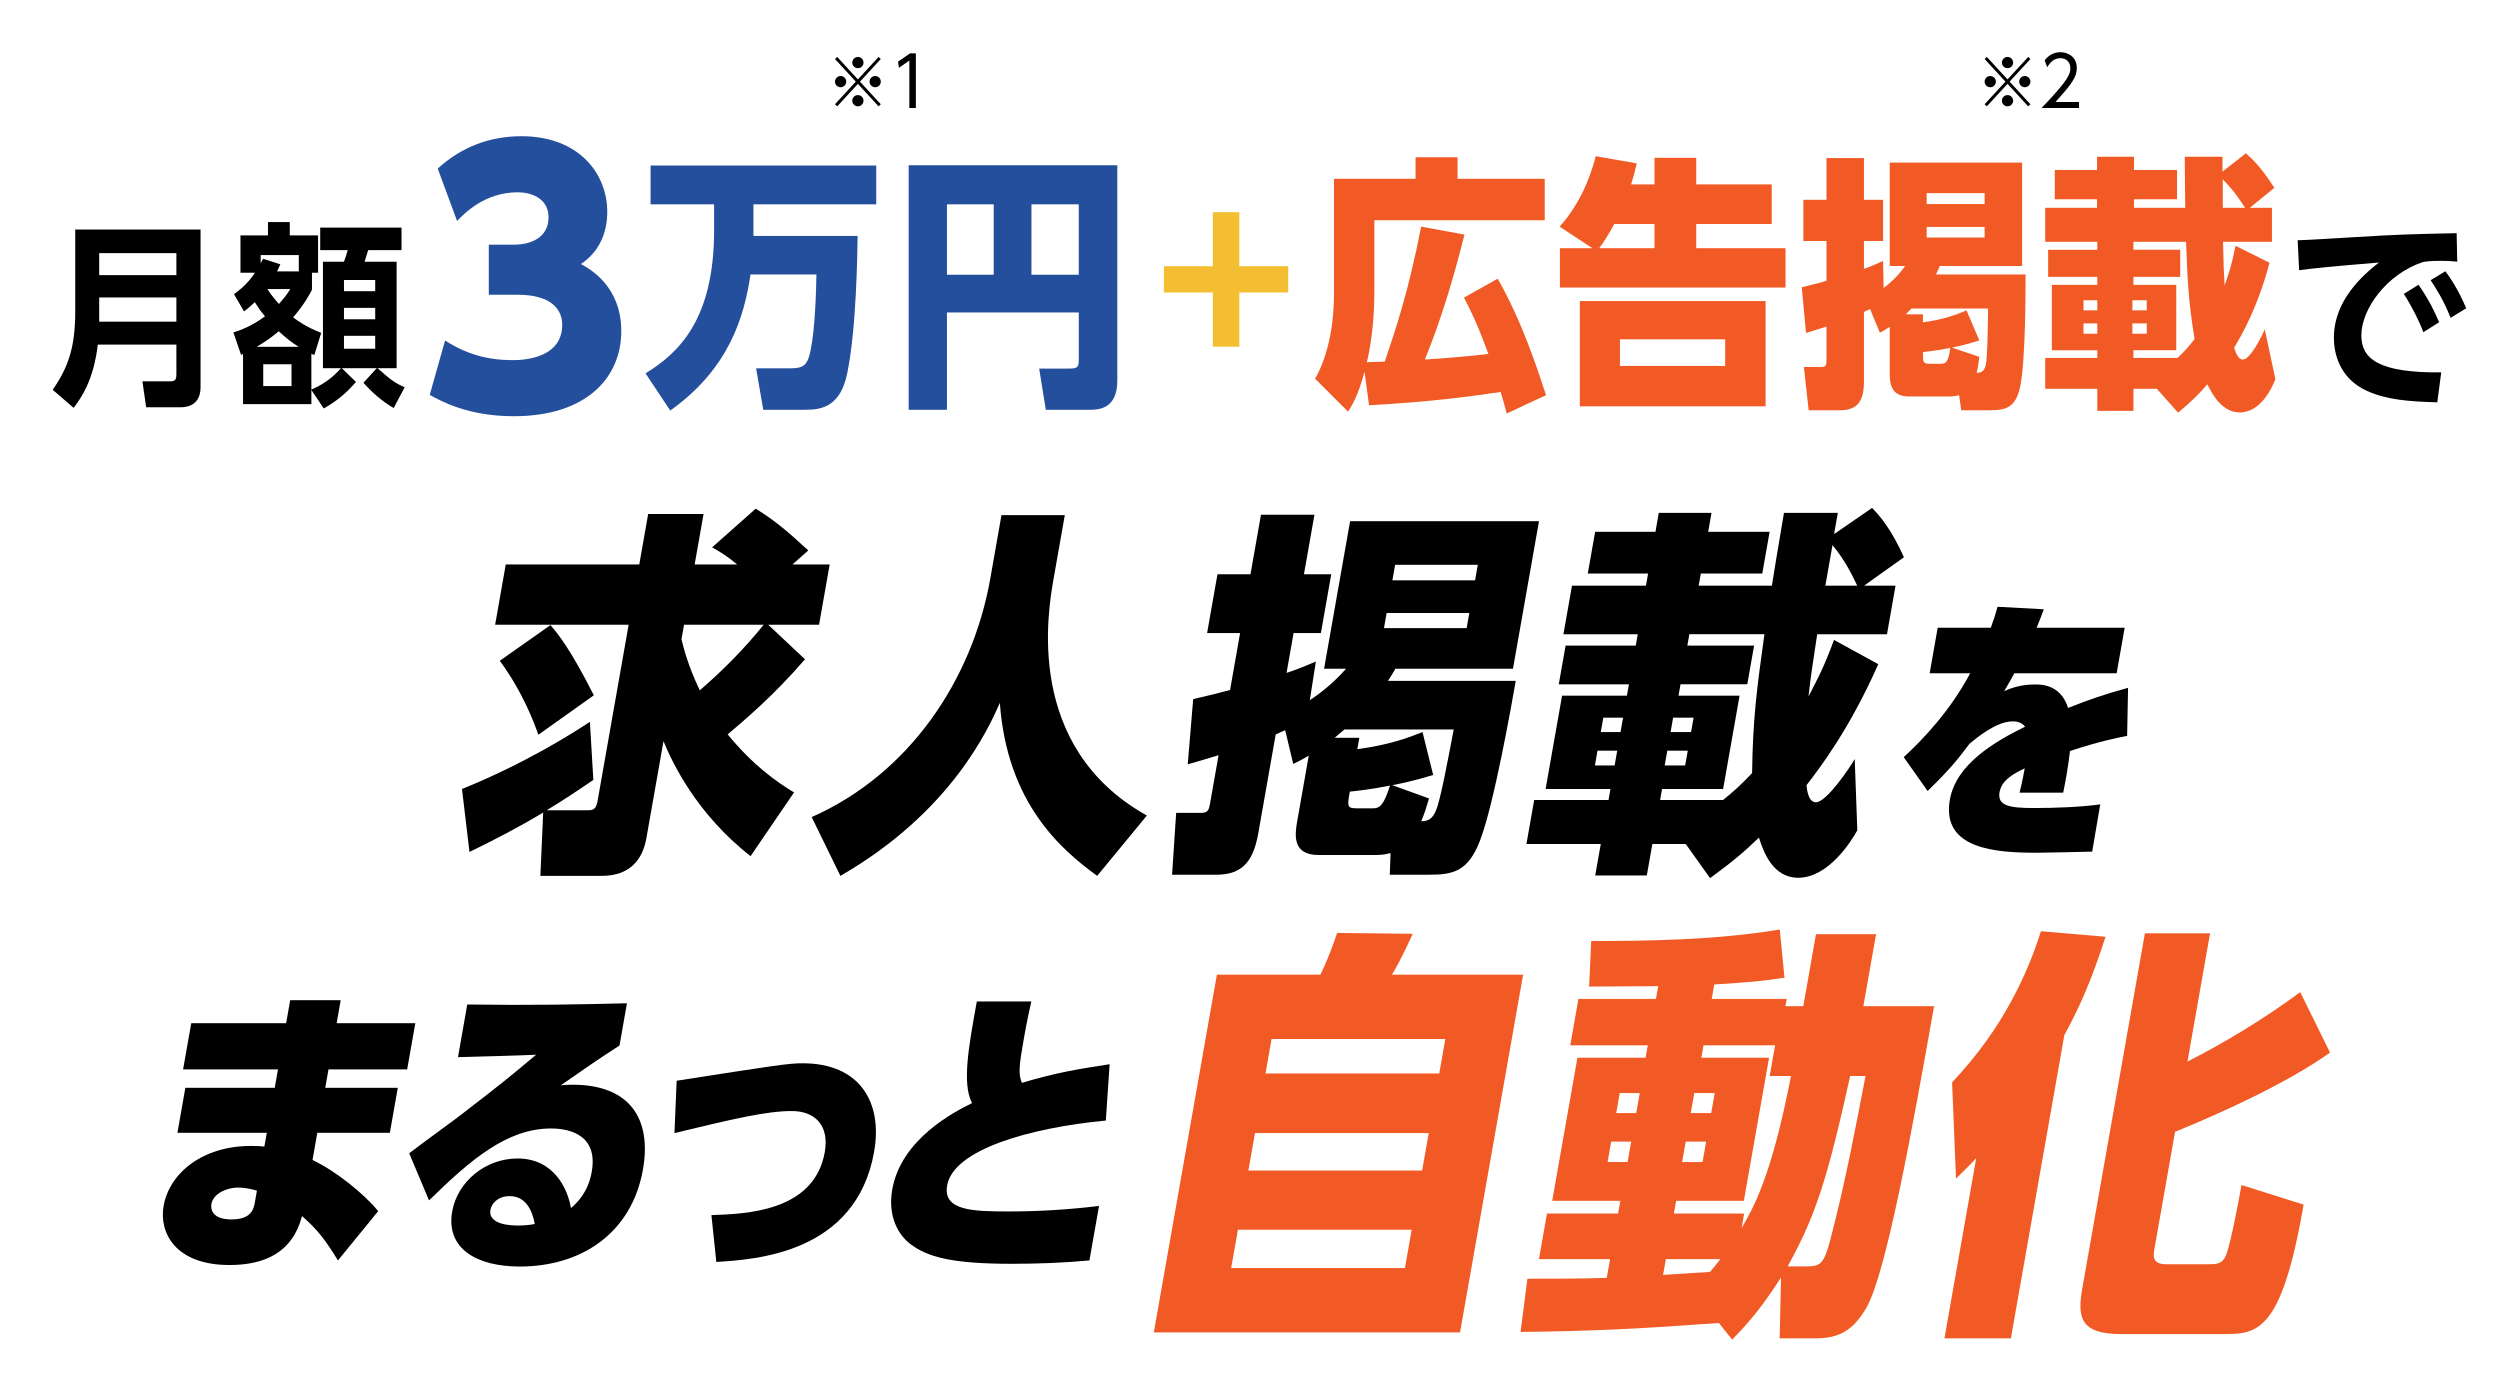
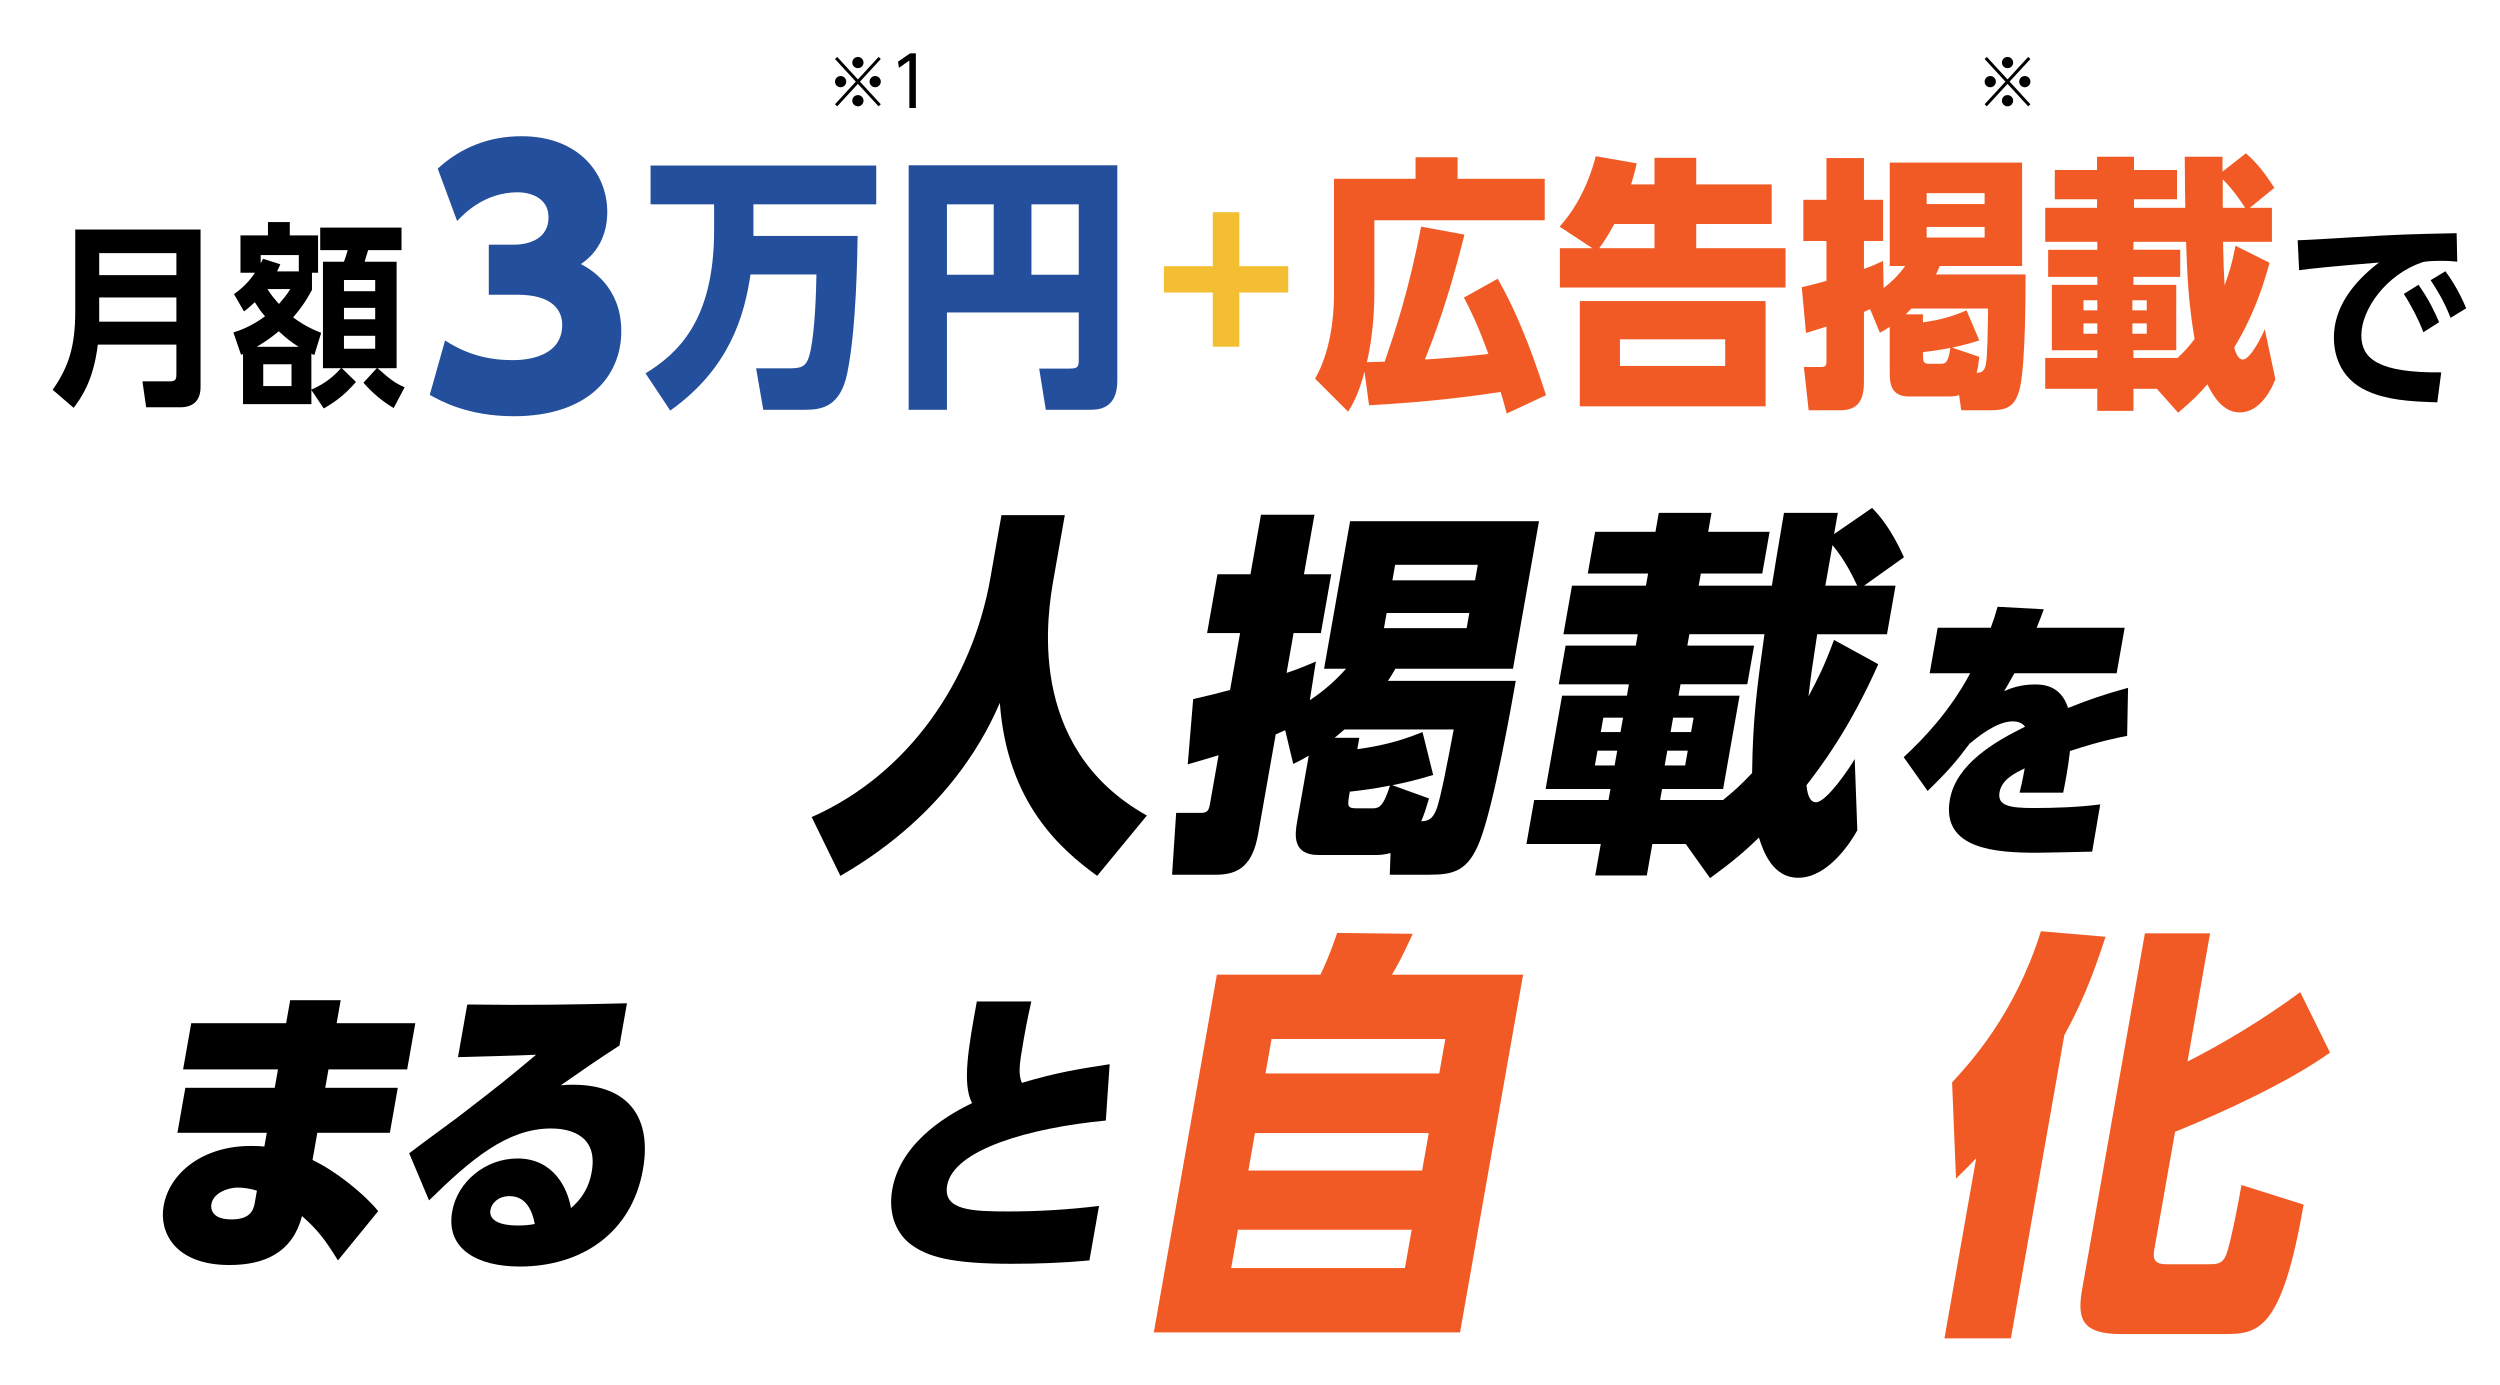
<svg xmlns="http://www.w3.org/2000/svg" version="1.1" viewBox="0 0 370 205">
  <defs>
    <style>
      .cls-1 {
        fill: none;
      }

      .cls-2 {
        fill: #f15a24;
      }

      .cls-3 {
        fill: #f3be32;
      }

      .cls-4 {
        fill: #244f9c;
      }
    </style>
  </defs>
  <g>
    <g id="_レイヤー_1" data-name="レイヤー_1">
      <g>
        <path d="M14.479,51.004c-.669,5.465-2.529,7.936-3.575,9.36l-3.11-2.674c2.354-3.372,3.343-6.366,3.343-11.627v-12.092h18.545v23.313c0,2.035-1.134,2.994-2.994,2.994h-5.058l-.552-3.837h4.127c.872,0,.901-.465.901-1.105v-4.331h-11.627ZM26.106,37.459h-11.424v3.256h11.424v-3.256ZM26.106,44.028h-11.424v3.575h11.424v-3.575Z" />
        <path d="M46.518,52.545c-.262-.116-.349-.145-.436-.203v5.319c2.412-1.046,3.546-2.267,4.389-3.168h-2.674v-15.755h3.11c.29-.785.319-.901.552-1.715h-4.069v-3.343h12.034v3.343h-4.941c-.262.843-.291.959-.523,1.715h4.738v15.755h-2.819c1.802,1.599,2.558,2.209,4.011,2.82l-1.627,3.081c-1.657-.988-3.023-2.122-4.477-3.75l1.977-2.151h-5.175l2.094,2.035c-1.541,1.773-2.849,2.82-4.768,3.924l-1.831-2.732v2.093h-10.116v-7.441c-.146.058-.174.087-.29.145l-1.134-3.314c.843-.262,2.587-.843,4.68-2.384-.727-.872-.813-1.017-1.512-2.093-.61.552-.93.872-1.599,1.366l-1.482-2.558c.581-.436,1.89-1.337,3.11-3.168h-2.151v-5.523h4.07v-1.977h3.227v1.977h4.186v5.523h-.901v2.529c-.349.639-1.134,2.18-2.79,4.069.668.523,1.977,1.453,4.156,2.296l-1.018,3.285ZM44.193,51.324c-1.163-.727-1.86-1.308-2.936-2.296-1.366,1.134-2.122,1.599-3.256,2.296h6.191ZM44.222,37.749h-5.64v1.221c.146-.262.232-.465.349-.669l2.559.814c-.232.552-.378.843-.494,1.047h3.227v-2.413ZM43.146,53.911h-4.186v3.227h4.186v-3.227ZM39.571,42.778c.523.814,1.104,1.541,1.715,2.209.582-.669,1.134-1.308,1.687-2.209h-3.401ZM55.53,41.441h-4.622v1.657h4.622v-1.657ZM55.53,45.569h-4.622v1.686h4.622v-1.686ZM50.907,49.696v1.918h4.622v-1.918h-4.622Z" />
        <path class="cls-4" d="M65.871,50.389c3.112,2.025,6.322,2.914,10.026,2.914,2.124,0,7.311-.494,7.311-5.236,0-2.124-1.433-4.445-6.618-4.445h-4.248v-7.409h3.704c2.52,0,5.137-1.037,5.137-4.05,0-2.964-2.815-3.704-4.544-3.704-4.89,0-7.902,3.112-8.989,4.248l-2.865-7.755c3.507-3.21,7.706-4.791,12.397-4.791,8.446,0,12.694,5.483,12.694,11.212,0,2.717-.938,5.73-3.902,7.705,1.284.692,5.977,3.26,5.977,9.928,0,6.865-5.137,12.595-15.904,12.595-6.767,0-10.768-2.223-12.446-3.161l2.271-8.051Z" />
        <path class="cls-4" d="M111.509,34.92h15.42c-.039,2.321-.157,13.689-1.534,20.298-.983,4.838-3.618,5.428-6.136,5.428h-6.294l-1.062-6.137h5.192c1.889,0,2.439-.551,2.872-2.636.668-3.265.826-8.772.865-11.25h-9.756c-.904,6.058-3.068,13.886-11.88,20.141l-3.658-5.507c4.721-2.911,10.149-7.749,10.149-21.163v-3.855h-9.402v-5.743h33.397v5.743h-18.174v4.681Z" />
        <path class="cls-4" d="M140.147,60.646h-5.665V24.456h30.88v31.902c0,4.288-2.95,4.288-4.091,4.288h-6.491l-.983-6.097h4.523c1.338,0,1.338-.354,1.338-1.573v-6.727h-19.511v14.397ZM147.07,30.239h-6.923v10.424h6.923v-10.424ZM159.657,40.663v-10.424h-7.002v10.424h7.002Z" />
        <path class="cls-3" d="M179.497,31.404h3.924v7.994h7.238v3.895h-7.238v8.023h-3.924v-8.023h-7.238v-3.895h7.238v-7.994Z" />
        <path class="cls-2" d="M221.657,41.253c3.501,6.097,5.822,13.139,7.159,17.23l-5.821,2.714c-.551-2.085-.669-2.439-.905-3.186-4.287.629-10.07,1.455-19.472,1.967l-.669-4.957c-.983,3.658-1.888,5.035-2.438,5.901l-4.878-4.878c2.203-3.816,2.793-8.93,2.793-12.273v-17.308h12.076v-3.186h6.216v3.186h12.902v6.137h-25.215v10.503c0,3.54-.315,7.081-1.102,10.503.433,0,2.242-.079,2.636-.079,1.573-4.642,3.501-10.267,5.389-19.983l6.412,1.18c-1.573,6.294-3.422,12.509-5.861,18.488,2.715-.157,6.767-.511,9.401-.826-1.691-4.642-2.753-6.687-3.619-8.339l4.996-2.793Z" />
        <path class="cls-2" d="M244.865,27.288v-3.934h6.176v3.934h11.172v5.861h-11.172v3.58h13.218v5.822h-33.397v-5.822h4.799l-4.838-3.186c3.658-4.052,4.956-8.93,5.35-10.424l6.058,1.062c-.196.944-.354,1.573-.826,3.108h3.462ZM233.812,44.557h27.497v15.578h-27.497v-15.578ZM244.865,36.729v-3.58h-5.939c-1.102,1.967-1.574,2.675-2.242,3.58h8.182ZM255.329,50.222h-15.577v3.934h15.577v-3.934Z" />
        <path class="cls-2" d="M282.511,58.679c-2.714,0-2.832-2.046-2.832-3.501v-6.805c-.551.354-.786.511-1.455.865l-1.456-3.501c-.117.079-.786.354-.904.433v10.306c0,3.186-1.181,4.248-3.619,4.248h-4.563l-.708-6.412h2.518c.748,0,.826-.236.826-.983v-4.996c-1.022.315-1.573.511-3.028.944l-.63-6.766c1.495-.354,2.242-.551,3.658-.944v-5.901h-3.422v-6.097h3.422v-6.176h5.547v6.176h2.832v6.097h-2.832v4.13c1.102-.393,1.73-.669,2.832-1.18l.079,4.012c.786-.59,2.045-1.652,3.186-3.265h-2.281v-15.302h19.59v15.302h-12.194c-.236.59-.354.865-.551,1.259h13.257c0,2.518,0,12.745-.787,16.561-.669,3.186-2.124,3.54-4.642,3.54h-4.091l-.314-2.242c-.748.197-1.181.197-1.574.197h-5.861ZM282.905,45.659l-.865.865h2.557v1.18c3.187-.433,5.075-1.18,6.451-1.77l1.889,4.445c-1.73.551-2.714.787-4.052,1.062l4.052,1.377c-.118.984-.196,1.573-.394,2.36.747,0,1.141-.275,1.338-1.141.275-1.023.314-5.547.354-8.379h-11.329ZM287.311,53.841c.708,0,1.062-.354,1.337-2.36-1.888.393-3.344.551-4.052.629,0,1.534,0,1.731,1.062,1.731h1.652ZM293.723,30.199v-1.613h-8.576v1.613h8.576ZM285.147,33.582v1.573h8.576v-1.573h-8.576Z" />
        <path class="cls-2" d="M335.891,38.893c-1.81,6.766-4.13,10.7-5.231,12.549.157.551.511,1.77,1.298,1.77,1.102,0,2.911-3.658,3.226-4.484l1.573,7.396c-.433,1.141-2.124,4.917-5.271,4.917-2.597,0-4.052-2.636-4.8-4.17-1.141,1.338-2.124,2.36-4.327,4.209l-3.146-3.54h-3.462v3.265h-5.35v-3.265h-7.71v-4.563h7.71v-1.141h-6.727v-9.677h6.727v-1.18h-7.277v-4.012h7.277v-1.18h-7.71v-5.035h7.671v-1.259h-6.255v-4.327h6.255v-1.967h5.468v1.967h6.372v4.327h-6.372v1.259h7.592c-.039-1.377-.039-3.501-.079-7.553h5.586v2.203l3.462-2.714c.944.826,2.321,2.124,4.209,5.114l-3.619,2.95h3.266v5.035h-7.238c.078,3.698.118,4.406.236,6.451.668-1.927,1.062-3.029,1.612-5.861l5.035,2.518ZM310.401,44.439h-2.046v1.495h2.046v-1.495ZM308.355,47.862v1.534h2.046v-1.534h-2.046ZM317.717,45.934v-1.495h-2.124v1.495h2.124ZM315.593,49.396h2.124v-1.534h-2.124v1.534ZM315.75,35.785v1.18h6.924v4.012h-6.924v1.18h6.333v9.677h-6.333v1.141h6.53c.983-.944,1.416-1.377,2.518-2.793-.905-5.507-1.062-8.851-1.259-14.397h-7.789ZM332.272,30.75c-.59-.905-1.652-2.557-3.304-4.209v4.209h3.304Z" />
        <path d="M360.717,59.544c-4.28-.123-7.482-.37-10.408-1.693-4.28-1.94-4.896-5.881-4.896-7.883,0-4.526,2.925-8.252,6.682-11.116-6.743.554-10.1.893-11.824,1.139l-.216-4.434c.955,0,6.959-.369,8.469-.462,6.589-.4,7.975-.431,15.057-.585l.093,4.219c-.555-.062-1.201-.123-2.494-.123-1.479,0-2.155.092-2.617.185-5.42,1.817-9.084,7.021-9.084,10.839,0,3.449,2.494,5.573,11.824,5.481l-.585,4.434ZM358.654,49.167c-.646-1.755-1.786-3.972-2.895-5.666l2.187-1.355c1.632,2.371,2.31,3.88,3.049,5.543l-2.341,1.478ZM362.688,47.043c-1.047-2.679-2.187-4.403-2.956-5.573l2.187-1.324c.677.924,1.909,2.679,3.079,5.481l-2.31,1.417Z" />
      </g>
      <g>
        <path d="M130.03,8.426l.328.308-3.08,3.348,3.08,3.348-.328.308-3.061-3.327-3.061,3.327-.328-.308,3.081-3.348-3.081-3.348.328-.308,3.061,3.327,3.061-3.327ZM125.243,12.082c0,.452-.369.832-.831.832-.473,0-.832-.38-.832-.832,0-.452.369-.832.832-.832.451,0,.831.37.831.832ZM127.801,9.268c0,.442-.359.822-.832.822-.462,0-.832-.37-.832-.822,0-.483.391-.832.832-.842.452,0,.832.37.832.842ZM127.801,14.896c0,.462-.37.842-.832.842-.441,0-.832-.359-.832-.842,0-.462.38-.822.832-.822.473,0,.832.38.832.822ZM130.358,12.082c0,.452-.369.832-.832.832-.462,0-.831-.38-.831-.832,0-.452.369-.832.831-.832.463,0,.832.37.832.832Z" />
        <path d="M134.695,7.892h.853v8.092h-.965v-7.024l-1.541,1.078-.133-.914,1.786-1.232Z" />
      </g>
      <g>
        <path d="M300.174,8.426l.328.308-3.08,3.348,3.08,3.348-.328.308-3.061-3.327-3.061,3.327-.328-.308,3.081-3.348-3.081-3.348.328-.308,3.061,3.327,3.061-3.327ZM295.388,12.082c0,.452-.369.832-.831.832-.473,0-.832-.38-.832-.832,0-.452.369-.832.832-.832.451,0,.831.37.831.832ZM297.946,9.268c0,.442-.359.822-.832.822-.462,0-.832-.37-.832-.822,0-.483.391-.832.832-.842.452,0,.832.37.832.842ZM297.946,14.896c0,.462-.37.842-.832.842-.441,0-.832-.359-.832-.842,0-.462.38-.822.832-.822.473,0,.832.38.832.822ZM300.502,12.082c0,.452-.369.832-.832.832-.462,0-.831-.38-.831-.832,0-.452.369-.832.831-.832.463,0,.832.37.832.832Z" />
-         <path d="M307.695,15.101v.883h-5.546c4.098-4.251,4.262-5.104,4.262-5.884,0-.873-.575-1.489-1.458-1.489-.853,0-1.499.514-1.962,1.345l-.38-1.017c.575-.78,1.387-1.212,2.342-1.212,1.017,0,2.413.596,2.413,2.341,0,1.314-.678,2.29-3.163,5.032h3.492Z" />
      </g>
      <g>
-         <path d="M111.084,126.708c-8.041-6.288-11.589-13.867-12.887-17.011l-2.535,14.372c-.544,3.088-2.383,5.558-6.594,5.558h-9.094l.418-9.376c-3.52,2.133-7.225,4.042-10.91,5.839l-1.107-9.319c9.432-3.818,16.454-8.309,18.931-9.937l.507,8.59c-2.045,1.404-4.719,3.2-6.912,4.491h6.119c.898,0,1.219-.224,1.446-1.516l4.573-25.937h-19.76l1.574-8.926h19.76l1.316-7.467h8.197l-1.317,7.467h6.287c-1.466-1.235-2.685-1.965-3.708-2.526l6.455-5.726c2.836,1.74,4.738,3.368,7.781,6.176l-2.332,2.077h5.502l-1.574,8.926h-7.522l5.442,5.109c-4.797,5.558-9.202,9.207-11.447,11.116,3.838,4.66,7.24,7.018,9.825,8.59l-6.435,9.432ZM79.672,108.743c-.52-1.516-2.26-6.288-5.705-10.948l7.499-5.277c1.119,1.291,2.923,3.481,6.421,10.386l-8.215,5.839ZM101.237,92.462l-.377,2.133c.287,1.235.945,3.874,2.705,7.579,3.444-2.975,6.656-6.232,9.46-9.712h-11.788Z" />
        <path d="M155.949,85.557c-.861,4.884-4.405,24.983,13.787,35.144l-7.355,8.927c-5.323-3.874-13.322-10.723-14.404-25.6-1.684,3.818-7.229,16.169-23.6,25.6l-4.248-8.702c14.366-6.344,23.773-20.211,26.436-35.313l1.653-9.376h9.374l-1.643,9.319Z" />
        <path d="M195.145,126.539c-3.873,0-3.527-2.919-3.16-4.996l1.712-9.712c-.874.505-1.251.73-2.295,1.235l-1.196-4.997c-.188.112-1.211.505-1.399.618l-2.594,14.709c-.802,4.547-2.753,6.063-6.233,6.063h-6.512l.603-9.151h3.593c1.066,0,1.238-.337,1.427-1.404l1.257-7.13c-1.539.449-2.374.73-4.561,1.347l.805-9.656c2.223-.505,3.339-.786,5.459-1.347l1.484-8.421h-4.884l1.534-8.702h4.885l1.554-8.814h7.915l-1.555,8.814h4.043l-1.535,8.702h-4.041l-1.04,5.895c1.671-.561,2.639-.954,4.339-1.684l-.897,5.726c1.271-.842,3.335-2.358,5.368-4.66h-3.256l3.852-21.839h27.957l-3.852,21.839h-17.402c-.486.842-.724,1.235-1.104,1.797h18.918c-.633,3.593-3.207,18.19-5.289,23.635-1.757,4.547-3.923,5.053-7.516,5.053h-5.838l.115-3.2c-1.116.281-1.734.281-2.295.281h-8.365ZM198.983,107.957l-1.453,1.235h3.649l-.297,1.684c4.656-.618,7.538-1.684,9.652-2.526l1.576,6.344c-2.608.786-4.071,1.123-6.05,1.516l5.436,1.965c-.416,1.404-.676,2.246-1.155,3.369,1.066,0,1.697-.393,2.196-1.628.65-1.46,1.845-7.916,2.613-11.958h-16.168ZM203.211,119.634c1.011,0,1.605-.505,2.503-3.368-2.794.561-4.91.786-5.94.898-.387,2.189-.436,2.47,1.08,2.47h2.357ZM205.222,90.722l-.396,2.246h12.237l.396-2.246h-12.237ZM218.311,85.893l.406-2.302h-12.238l-.405,2.302h12.237Z" />
        <path d="M277.984,98.301c-4.285,9.656-8.587,15.27-10.624,17.909.086.786.285,2.526,1.407,2.526,1.571,0,5.075-5.221,5.731-6.4l.385,10.555c-.904,1.628-4.27,7.018-8.76,7.018-3.705,0-5.119-3.761-5.8-5.951-1.964,1.909-3.625,3.368-7.233,6.007l-3.601-5.053h-4.94l-.821,4.66h-7.635l.821-4.66h-11.002l1.147-6.512h11.003l.287-1.628h-9.6l2.436-13.811h9.6l.297-1.684h-10.385l1.01-5.726h10.385l.297-1.684h-11.003l1.267-7.186h10.947l.316-1.797h-8.926l1.09-6.176h8.926l.494-2.807h7.804l-.495,2.807h9.094l-1.088,6.176h-9.095l-.317,1.797h10.835c.29-1.965.825-4.997,1.788-10.779h7.972l-.555,3.144,5.624-3.874c1.139,1.179,2.777,3.032,4.719,7.298l-5.906,4.211h4.659l-1.267,7.186h-10.33c-.818,5.277-.94,6.288-1.287,9.207,1.44-2.751,2.278-4.323,3.777-8.365l6.552,3.593ZM236.431,111.101l-.386,2.19h2.918l.387-2.19h-2.919ZM240.211,106.216h-2.919l-.376,2.133h2.919l.376-2.133ZM250.024,93.866l-.297,1.684h9.88l-1.01,5.726h-9.88l-.297,1.684h9.038l-2.436,13.811h-9.038l-.287,1.628h9.319c1.641-1.347,2.367-1.965,4.296-3.986.094-7.86.711-12.632,1.826-20.548h-11.115ZM246.373,113.29h3.031l.387-2.19h-3.031l-.387,2.19ZM250.277,108.35l.376-2.133h-3.031l-.376,2.133h3.031ZM274.868,86.679c-.614-1.291-1.714-3.649-3.657-6.007l-1.059,6.007h4.716Z" />
        <path d="M314.817,108.914c-1.326.248-3.896.745-8.461,2.234-.271,2.482-.744,4.923-1.004,6.164h-6.453c.165-.703.431-1.737.759-3.599-1.448.703-3.395,1.655-3.723,3.516-.357,2.027,1.445,2.358,5.086,2.358,3.02,0,6.765-.124,9.815-.538l-1.191,6.991c-1.455.041-7.351.166-8.178.166-6.04,0-14.185-.496-12.886-7.86.927-5.254,6.599-8.563,11.129-10.797-.565-.786-1.558-.786-1.847-.786-2.441,0-5.361,2.482-6.375,3.31-1.838,2.441-2.85,3.723-6.197,6.992l-3.544-5.006c2.964-2.73,6.878-6.867,9.841-12.411h-5.998l1.189-6.743h7.859c.475-1.282.667-1.903,1.003-3.103l6.843.372c-.412,1.158-.615,1.614-1.061,2.73h13.029l-1.188,6.743h-15.14c-.373.703-.484.869-1.502,2.648.811-.372,2.326-.993,4.52-.993.992,0,3.847,0,4.93,3.475,3.468-1.365,5.184-1.944,8.881-2.978l-.137,7.115Z" />
        <path d="M61.467,151.431l-1.207,6.841h-11.643l-.479,2.719h10.737l-1.175,6.66h-10.737l-.711,4.032c3.39,1.586,7.675,5.029,9.72,7.566l-5.953,7.294c-1.903-3.081-2.969-4.485-5.32-6.57-1.419,5.482-5.627,7.249-10.746,7.249-8.019,0-10.434-4.802-9.739-8.744.855-4.848,5.733-8.88,12.937-8.88.951,0,1.578.045,1.977.091l.36-2.039h-13.229l1.174-6.66h13.229l.479-2.719h-14.044l1.207-6.841h14.044l.599-3.398h7.475l-.599,3.398h11.644ZM38.024,176.214c-1.031-.317-2.049-.453-2.865-.453-1.314,0-3.571.725-3.874,2.447-.12.68.053,2.265,2.953,2.265,2.628,0,3.243-1.178,3.459-2.401l.327-1.858Z" />
        <path d="M60.561,170.686c1.104-.861,6.047-4.486,7.088-5.256,6.604-5.074,7.083-5.482,11.703-9.333-1.375.091-9.842.317-11.57.362l1.373-7.793c9.354.136,16.219,0,23.635-.181l-1.102,6.252c-2.963,1.903-5.852,3.896-8.695,5.89.416-.045.968-.091,1.738-.091,8.517,0,11.744,5.074,10.426,12.55-1.645,9.333-9.01,14.362-18.252,14.362-6.161,0-10.969-2.537-9.979-8.155.775-4.395,4.916-7.838,9.672-7.838,5.346,0,7.418,4.44,7.903,7.34,2.496-2.084,2.936-4.576,3.079-5.392,1.062-6.026-4.309-6.388-6.031-6.388-6.479,0-11.861,4.576-18.051,10.647l-2.938-6.977ZM75.435,177.029c-1.812,0-2.691,1.133-2.851,2.039-.264,1.495,1.313,2.311,4.031,2.311,1.224,0,2.062-.136,2.531-.227-.344-1.903-1.266-4.123-3.712-4.123Z" />
-         <path d="M105.291,179.838c4.97-.181,15.211-.453,16.777-9.333.711-4.032-1.558-6.071-4.865-6.071-3.805,0-8.725,1.178-17.383,3.262l.324-7.748c14.859-2.31,16.539-2.582,18.668-2.582,8.336,0,11.867,5.663,10.557,13.093-2.66,15.087-17.626,15.948-23.354,16.311l-.725-6.932Z" />
        <path d="M163.662,165.839c-11.337,1.087-22.55,4.304-23.484,9.605-.655,3.715,3.715,3.851,9.106,3.851,4.439,0,8.882-.272,13.372-.815l-1.422,8.064c-3.869.362-7.699.498-11.55.498-8.925,0-12.41-1.042-14.854-2.854-1.965-1.45-3.462-4.259-2.775-8.155,1.326-7.521,9.331-11.553,11.812-12.776-1.498-2.809-.531-8.291.704-15.042h8.063c-.27,1.269-.574,2.492-1.102,5.482-.728,4.123-.829,5.21-.299,6.569,5.309-1.585,8.379-2.039,12.992-2.764l-.564,8.336Z" />
        <path class="cls-2" d="M225.421,144.251l-9.335,52.94h-45.321l9.335-52.94h15.316c.482-.945,1.523-3.277,2.477-6.176l11.197.126c-.492,1.008-1.567,3.529-3.084,6.05h19.415ZM183.213,182.002l-1,5.672h25.718l1-5.672h-25.718ZM185.736,167.696l-.978,5.546h25.718l.978-5.546h-25.718ZM213.01,158.873l.899-5.105h-25.718l-.9,5.105h25.719Z" />
-         <path class="cls-2" d="M268.766,138.264h8.889l-1.879,10.651h10.465c-3.234,18.34-7.117,39.642-10.012,44.621-1.902,3.277-3.952,4.538-7.481,4.538h-5.358l.202-9.012c-2.687,4.159-4.464,6.365-7.232,9.201l-1.962-2.458c-12.132.882-18.743,1.198-29.355,1.324l1.012-7.878c5.105,0,7.438,0,11.746-.126l.489-2.773h-10.526l1.188-6.744h10.526l.334-1.891h-10.086l3.734-21.176h10.086l.322-1.828h-11.473l1.211-6.87h11.473l.333-1.891c-1.575,0-9.655.063-10.223.063l.308-6.744c8.193,0,18.428-.126,27.908-1.702l.698,7.122c-3.052.504-5.354.693-10.39,1.008l-.378,2.143h11.095l-.189,1.071h2.648l1.877-10.651ZM238.455,168.956l-.533,3.025h2.963l.533-3.025h-2.963ZM242.686,161.772h-2.963l-.522,2.962h2.962l.523-2.962ZM246.545,186.351l-.41,2.332,6.948-.441c.552-.63.797-.945,1.53-1.891h-8.068ZM261.914,159.251l.8-4.538h-10.59l-.322,1.828h10.022l-3.734,21.176h-10.021l-.334,1.891h10.4l-.377,2.143c1.72-2.962,4.422-7.563,7.308-22.499h-3.151ZM248.953,171.982h3.025l.533-3.025h-3.025l-.533,3.025ZM253.257,164.734l.522-2.962h-3.025l-.523,2.962h3.026ZM267.473,187.423c1.955,0,2.473-.441,3.377-3.781,2.335-8.949,3.787-16.827,5.246-24.39h-2.269c-3.427,15.503-5.18,20.798-9.254,28.171h2.899Z" />
        <path class="cls-2" d="M297.611,198.073h-9.833l4.701-26.659c-.701.756-1.01,1.071-2.992,3.025l-.578-14.243c2.655-2.899,9.269-10.021,13.148-22.373l9.562.819c-2.078,6.428-3.765,10.273-6.097,14.558l-7.912,44.873ZM344.842,155.785c-6.199,4.412-15.802,8.823-22.932,11.722l-3.045,17.268c-.2,1.135-.348,2.332,1.732,2.332h6.178c1.26,0,2.143,0,2.701-1.387.713-1.891,1.875-8.13,2.265-10.336l9.196,2.899c-3.315,19.159-6.908,19.159-12.077,19.159h-14.939c-6.114,0-6.489-2.521-5.733-6.807l9.257-52.498h9.644l-3.344,18.97c5.119-2.584,11.248-6.24,16.688-10.273l4.41,8.949Z" />
      </g>
      <rect class="cls-1" width="370" height="205" />
    </g>
  </g>
</svg>